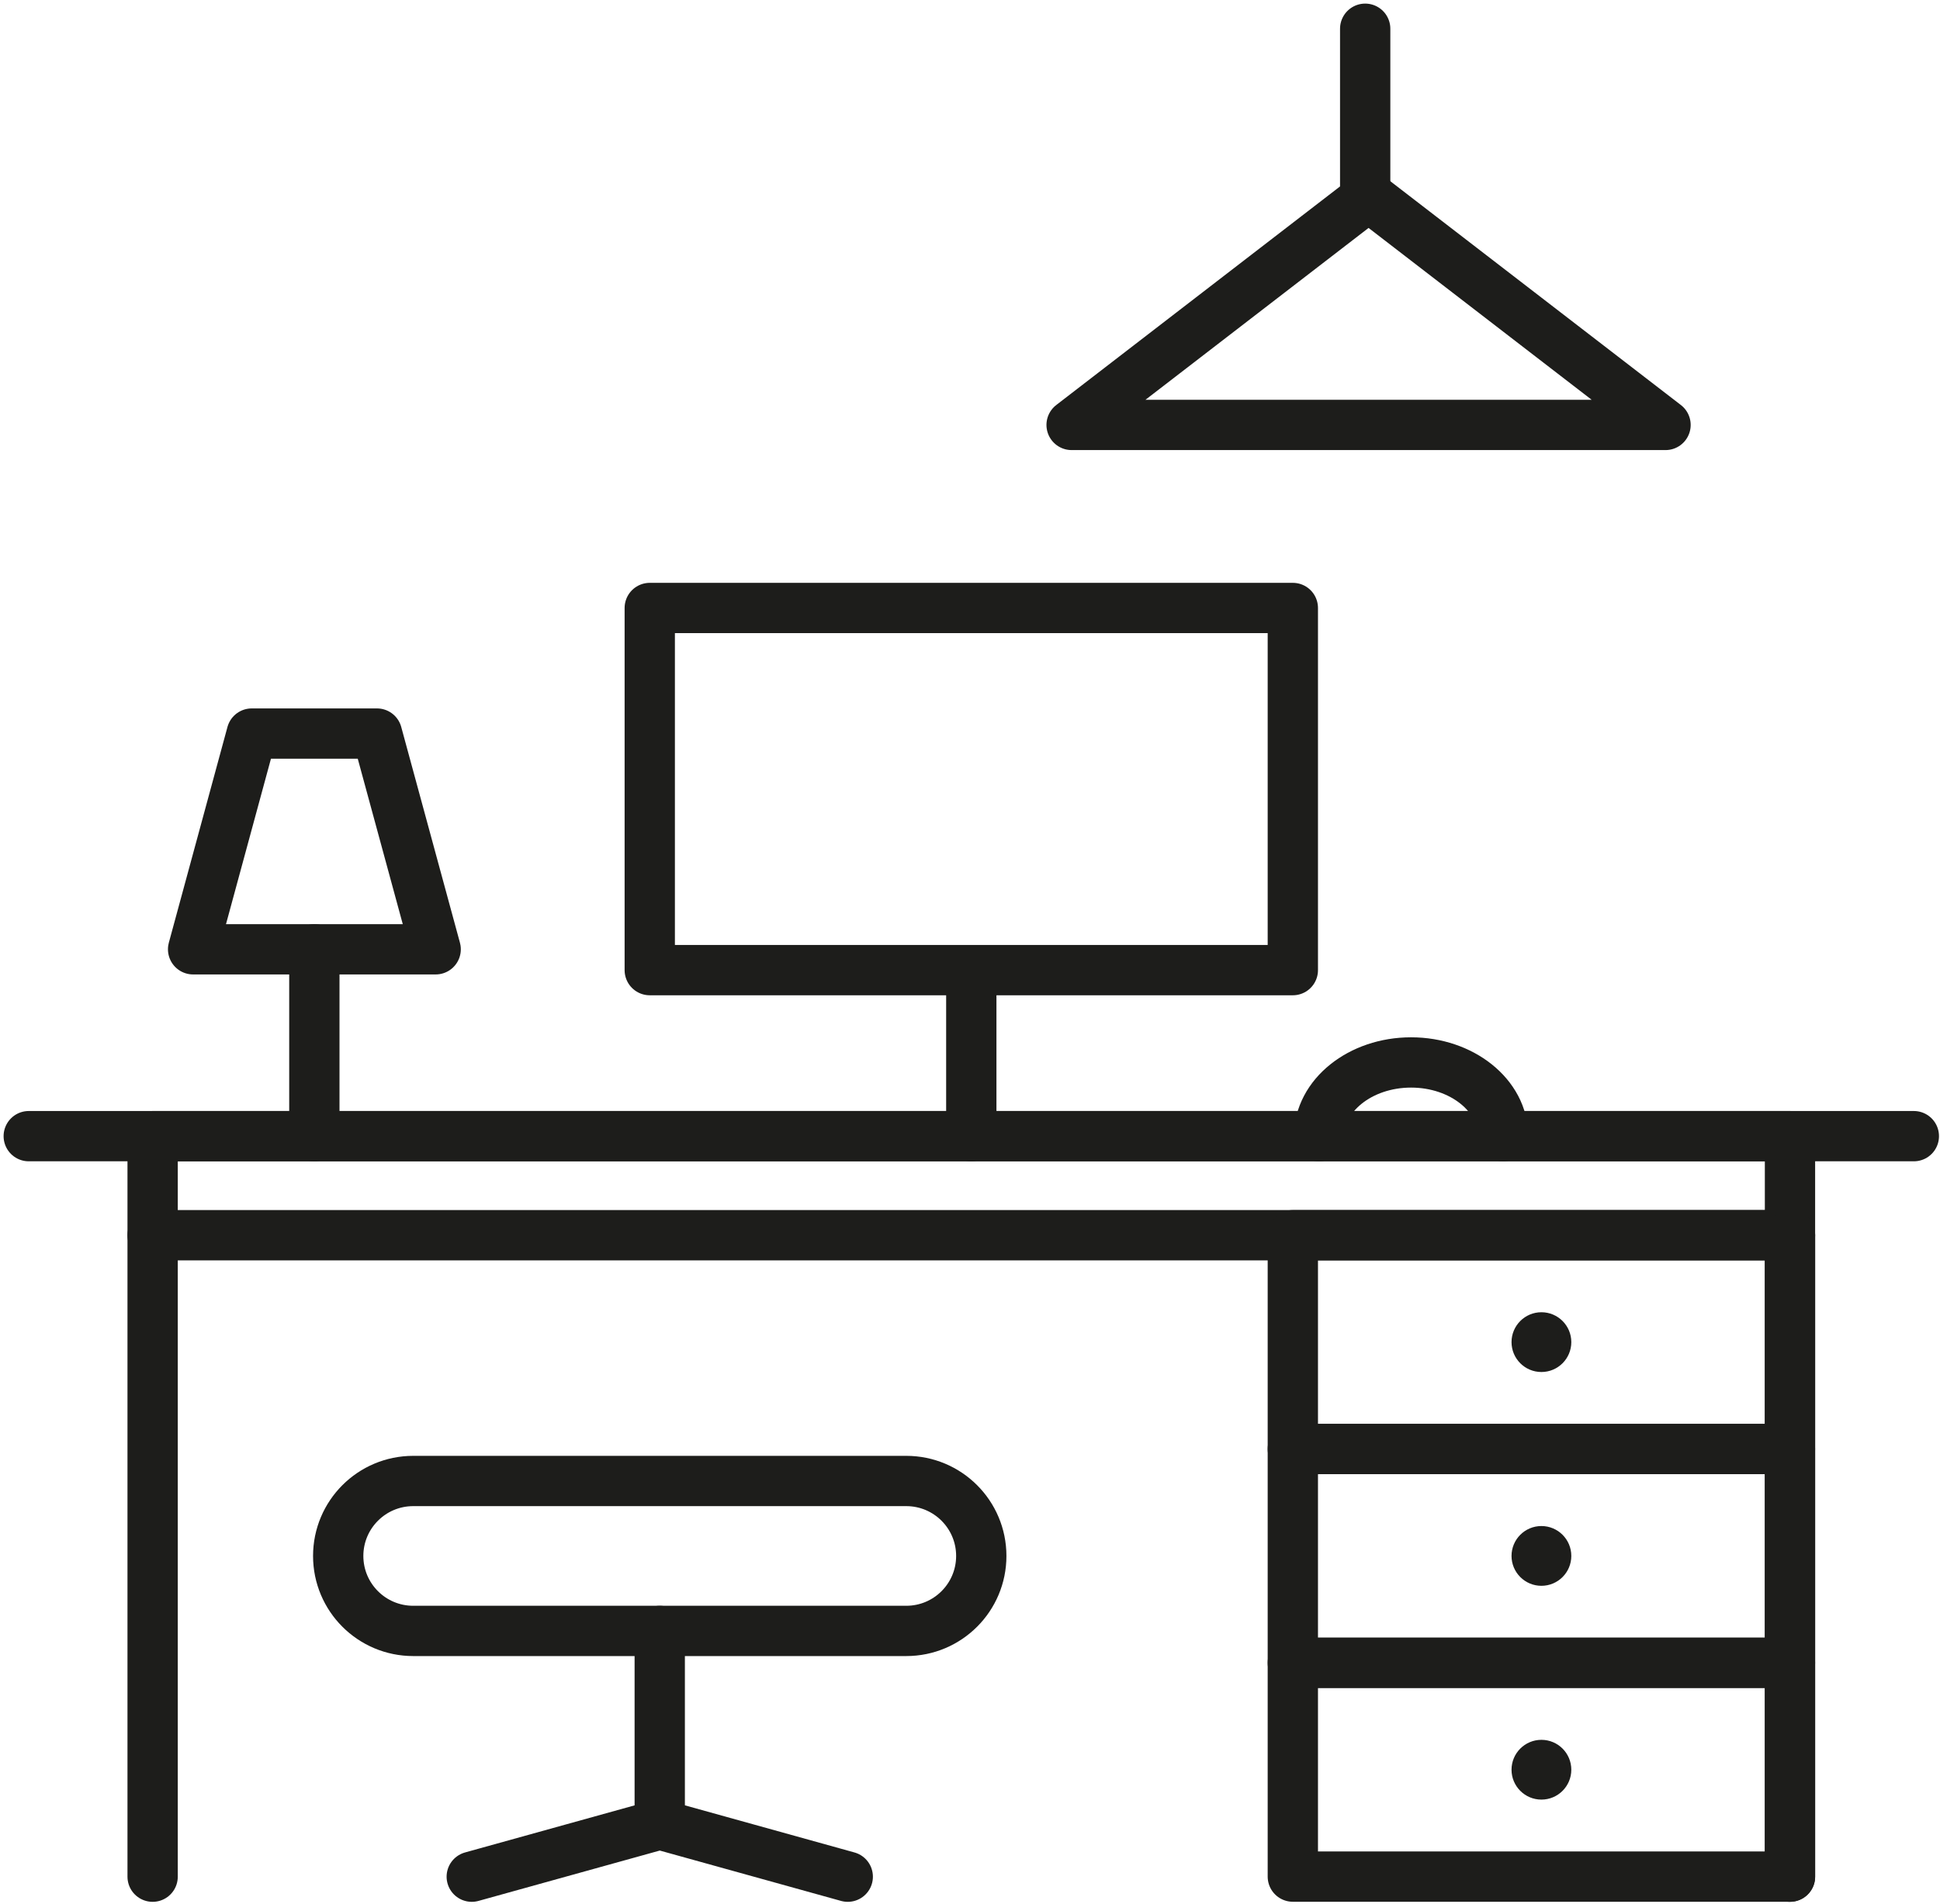
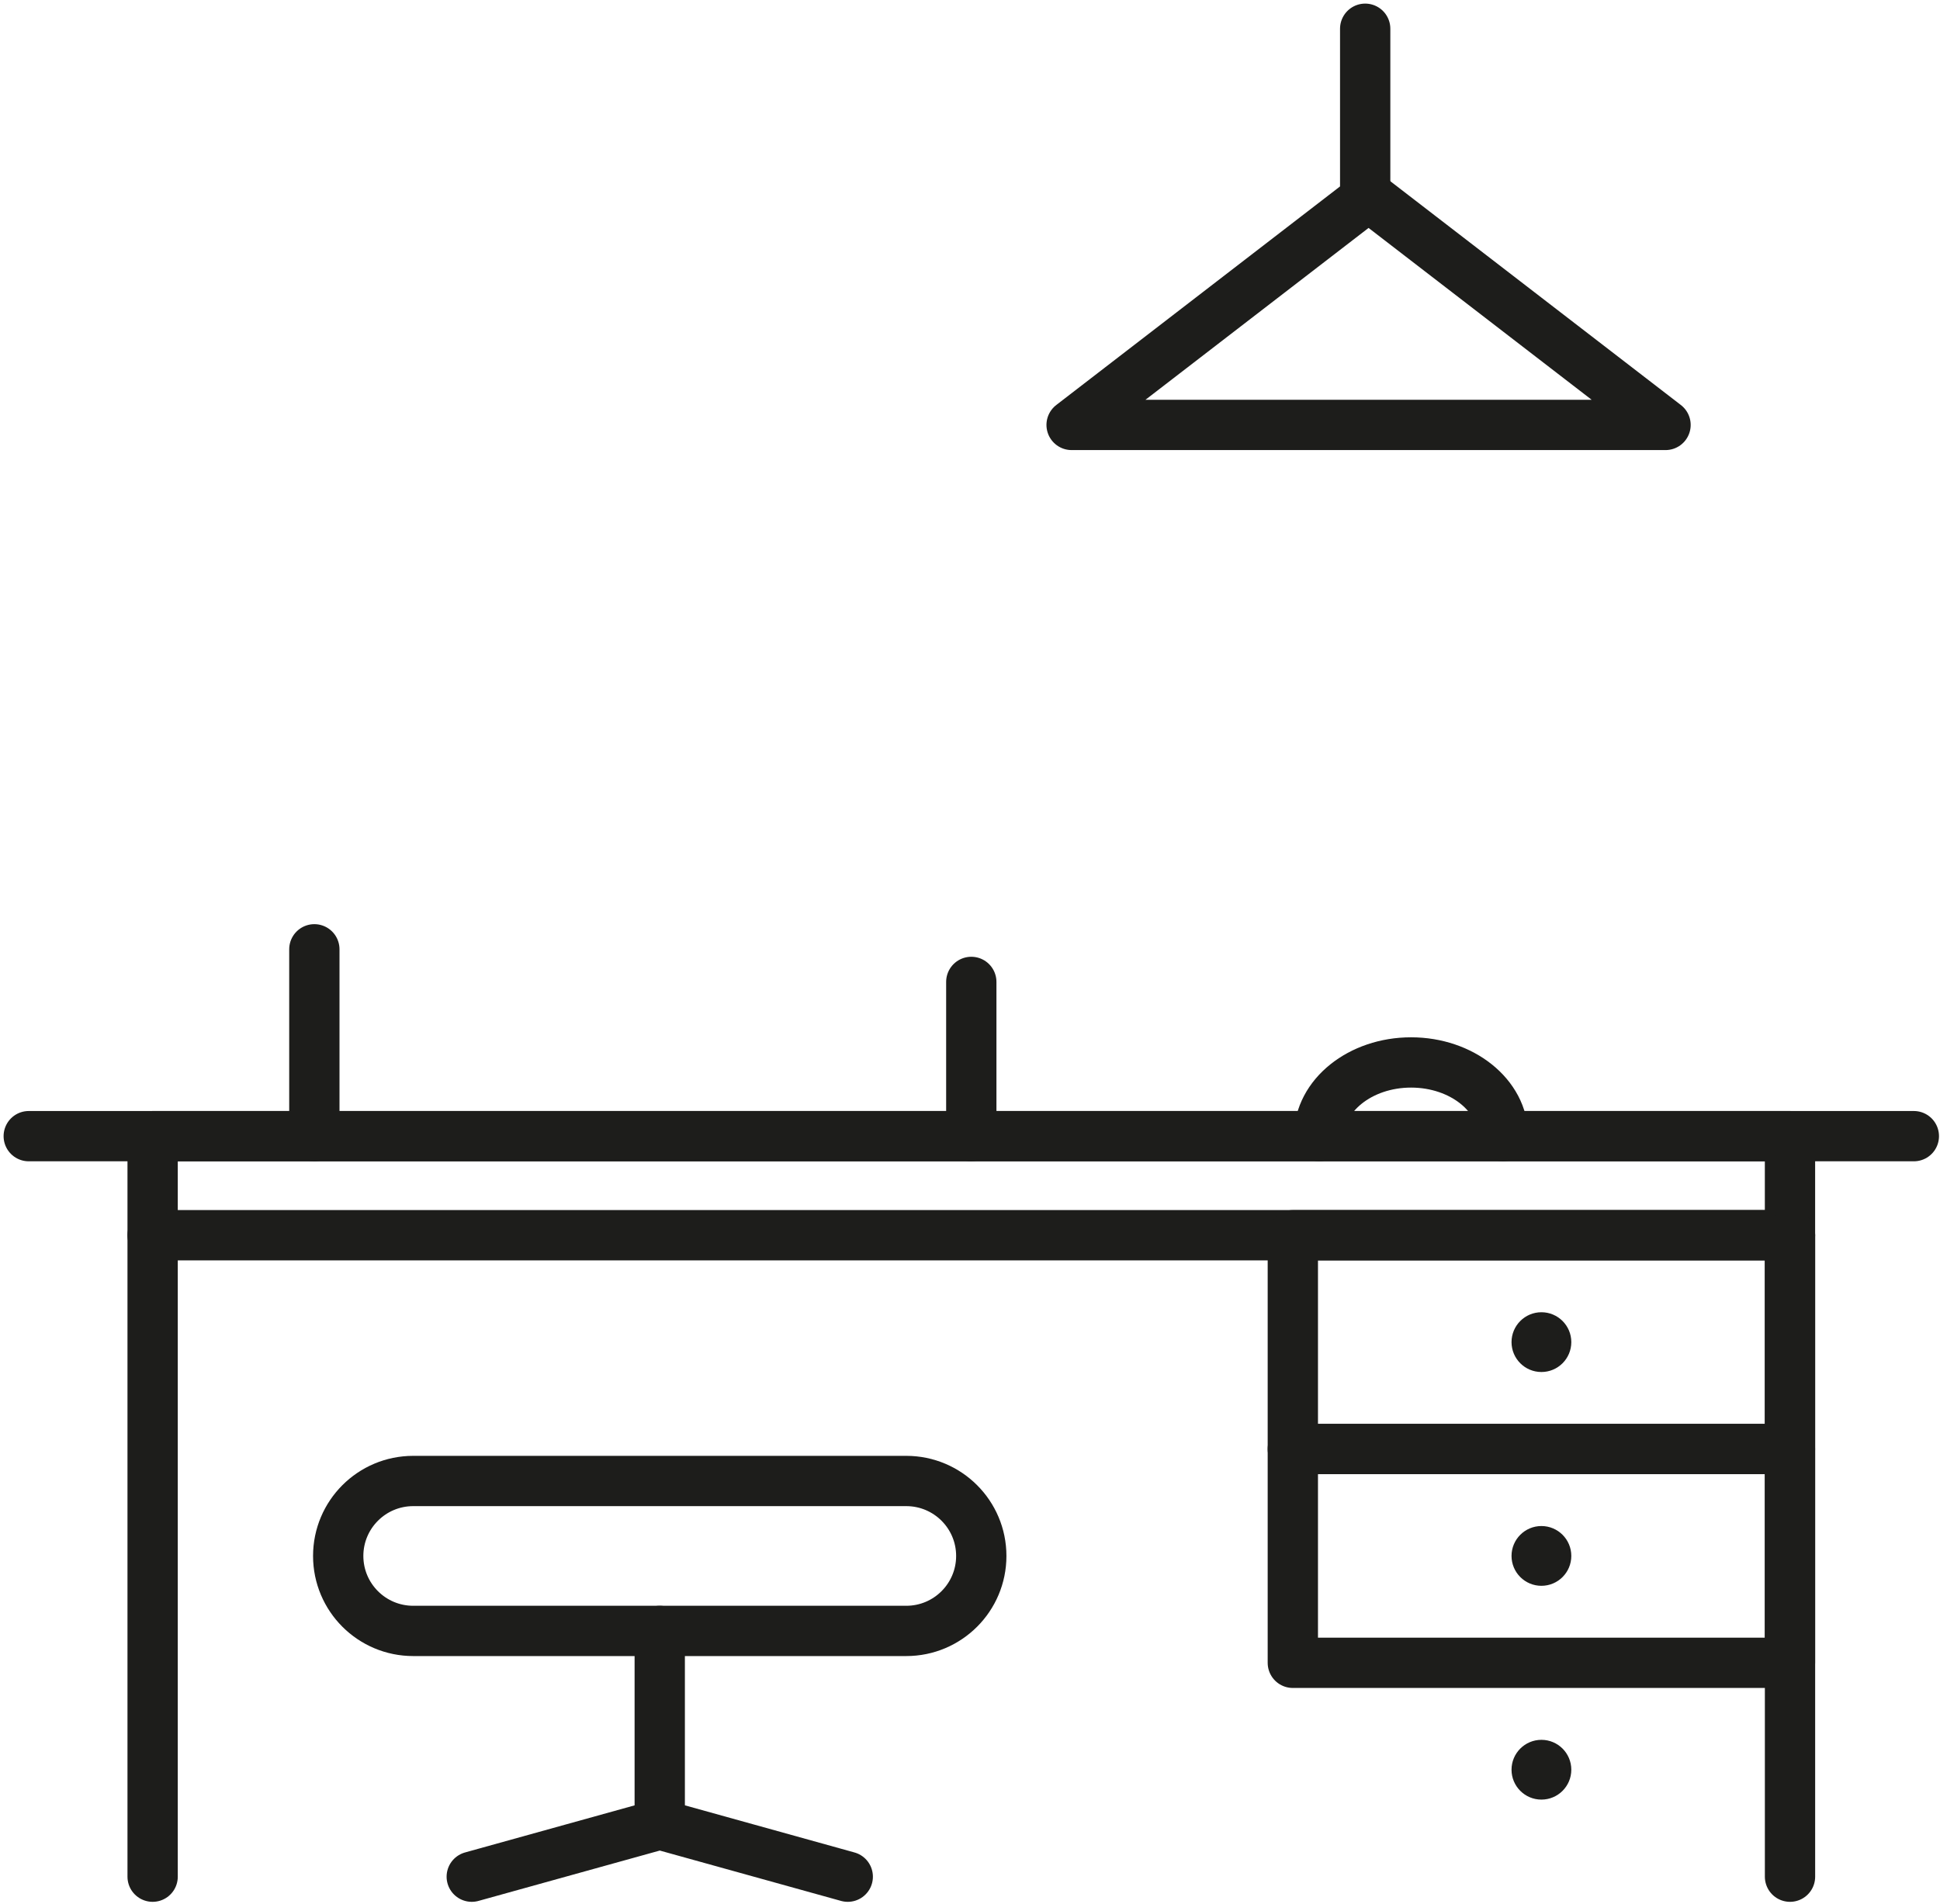
<svg xmlns="http://www.w3.org/2000/svg" width="270" height="265" viewBox="0 0 270 265" fill="none">
-   <path d="M60.635 132.14H26.875L35.035 102.11H52.465L60.635 132.14Z" stroke="#1D1D1B" stroke-width="7" stroke-linecap="round" stroke-linejoin="round" />
-   <path d="M179.93 84.63H90.43V135.04H179.93V84.63Z" stroke="#1D1D1B" stroke-width="7" stroke-linecap="round" stroke-linejoin="round" />
  <path d="M126.13 206.15H57.51C51.745 206.15 47.07 210.822 47.07 216.585C47.07 222.348 51.745 227.02 57.51 227.02H126.13C131.896 227.02 136.57 222.348 136.57 216.585C136.57 210.822 131.896 206.15 126.13 206.15Z" stroke="#1D1D1B" stroke-width="7" stroke-linecap="round" stroke-linejoin="round" />
  <path d="M249.122 158.15H21.242V171.94H249.122V158.15Z" stroke="#1D1D1B" stroke-width="7" stroke-linecap="round" stroke-linejoin="round" />
  <path d="M249.12 171.94H179.93V201.7H249.12V171.94Z" stroke="#1D1D1B" stroke-width="7" stroke-linecap="round" stroke-linejoin="round" />
  <path d="M249.12 201.7H179.93V231.46H249.12V201.7Z" stroke="#1D1D1B" stroke-width="7" stroke-linecap="round" stroke-linejoin="round" />
-   <path d="M249.12 231.46H179.93V261.22H249.12V231.46Z" stroke="#1D1D1B" stroke-width="7" stroke-linecap="round" stroke-linejoin="round" />
  <path d="M43.75 132.14V158.15" stroke="#1D1D1B" stroke-width="7" stroke-linecap="round" stroke-linejoin="round" />
  <path d="M190 4L190 27" stroke="#1D1D1B" stroke-width="7" stroke-linecap="round" stroke-linejoin="round" />
  <path d="M21.242 171.94V261.23" stroke="#1D1D1B" stroke-width="7" stroke-linecap="round" stroke-linejoin="round" />
  <path d="M249.125 171.94V261.23" stroke="#1D1D1B" stroke-width="7" stroke-linecap="round" stroke-linejoin="round" />
  <path d="M91.82 227.02V253.96" stroke="#1D1D1B" stroke-width="7" stroke-linecap="round" stroke-linejoin="round" />
  <path d="M135.18 136.68V158.15" stroke="#1D1D1B" stroke-width="7" stroke-linecap="round" stroke-linejoin="round" />
  <path d="M65.656 261.23L91.826 253.96L117.986 261.23" stroke="#1D1D1B" stroke-width="7" stroke-linecap="round" stroke-linejoin="round" />
  <path d="M4 158.15H266.36" stroke="#1D1D1B" stroke-width="7" stroke-linecap="round" stroke-linejoin="round" />
  <path d="M183.586 158.15C183.586 152.48 189.316 147.89 196.386 147.89C203.456 147.89 209.196 152.48 209.196 158.15" stroke="#1D1D1B" stroke-width="7" stroke-linecap="round" stroke-linejoin="round" />
  <path d="M214.527 190.98C216.825 190.98 218.687 189.118 218.687 186.82C218.687 184.523 216.825 182.66 214.527 182.66C212.23 182.66 210.367 184.523 210.367 186.82C210.367 189.118 212.23 190.98 214.527 190.98Z" fill="#1D1D1B" />
  <path d="M214.527 220.74C216.825 220.74 218.687 218.878 218.687 216.58C218.687 214.283 216.825 212.42 214.527 212.42C212.23 212.42 210.367 214.283 210.367 216.58C210.367 218.878 212.23 220.74 214.527 220.74Z" fill="#1D1D1B" />
  <path d="M214.527 250.5C216.825 250.5 218.687 248.638 218.687 246.34C218.687 244.043 216.825 242.18 214.527 242.18C212.23 242.18 210.367 244.043 210.367 246.34C210.367 248.638 212.23 250.5 214.527 250.5Z" fill="#1D1D1B" />
  <path d="M190.471 27.31L149.141 59.15H231.801L190.471 27.31Z" stroke="#1D1D1B" stroke-width="7" stroke-linecap="round" stroke-linejoin="round" />
</svg>